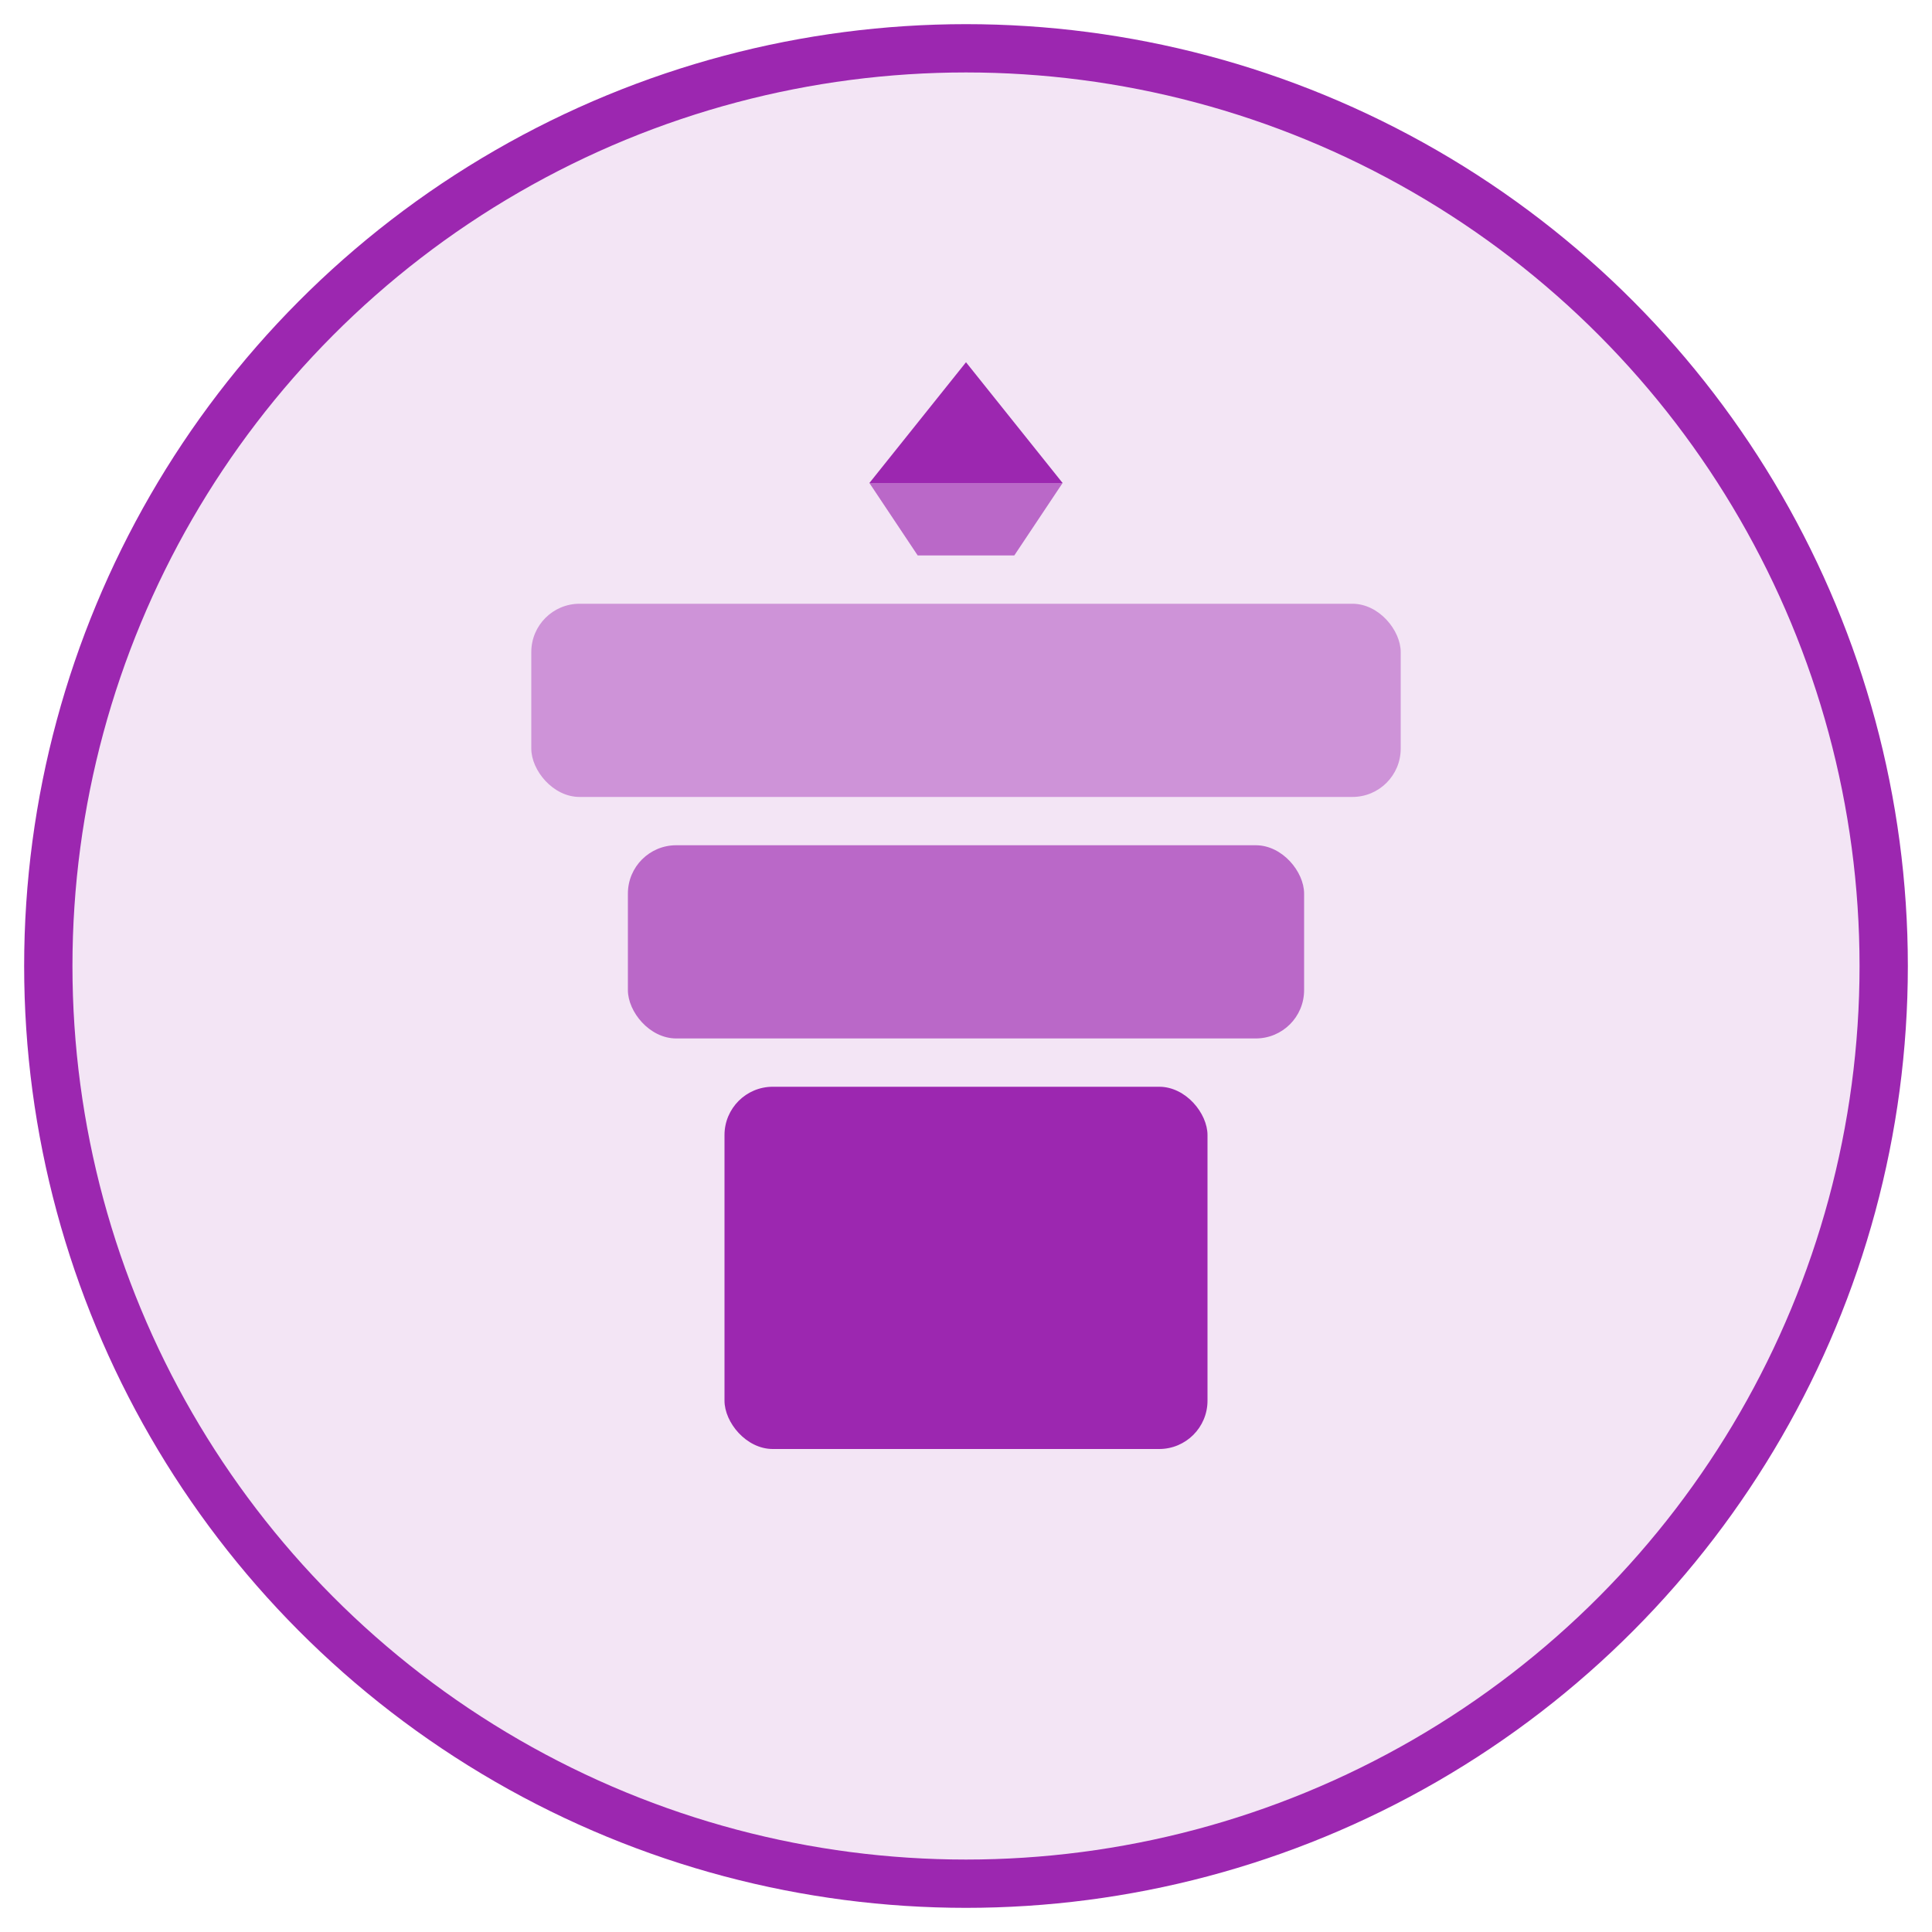
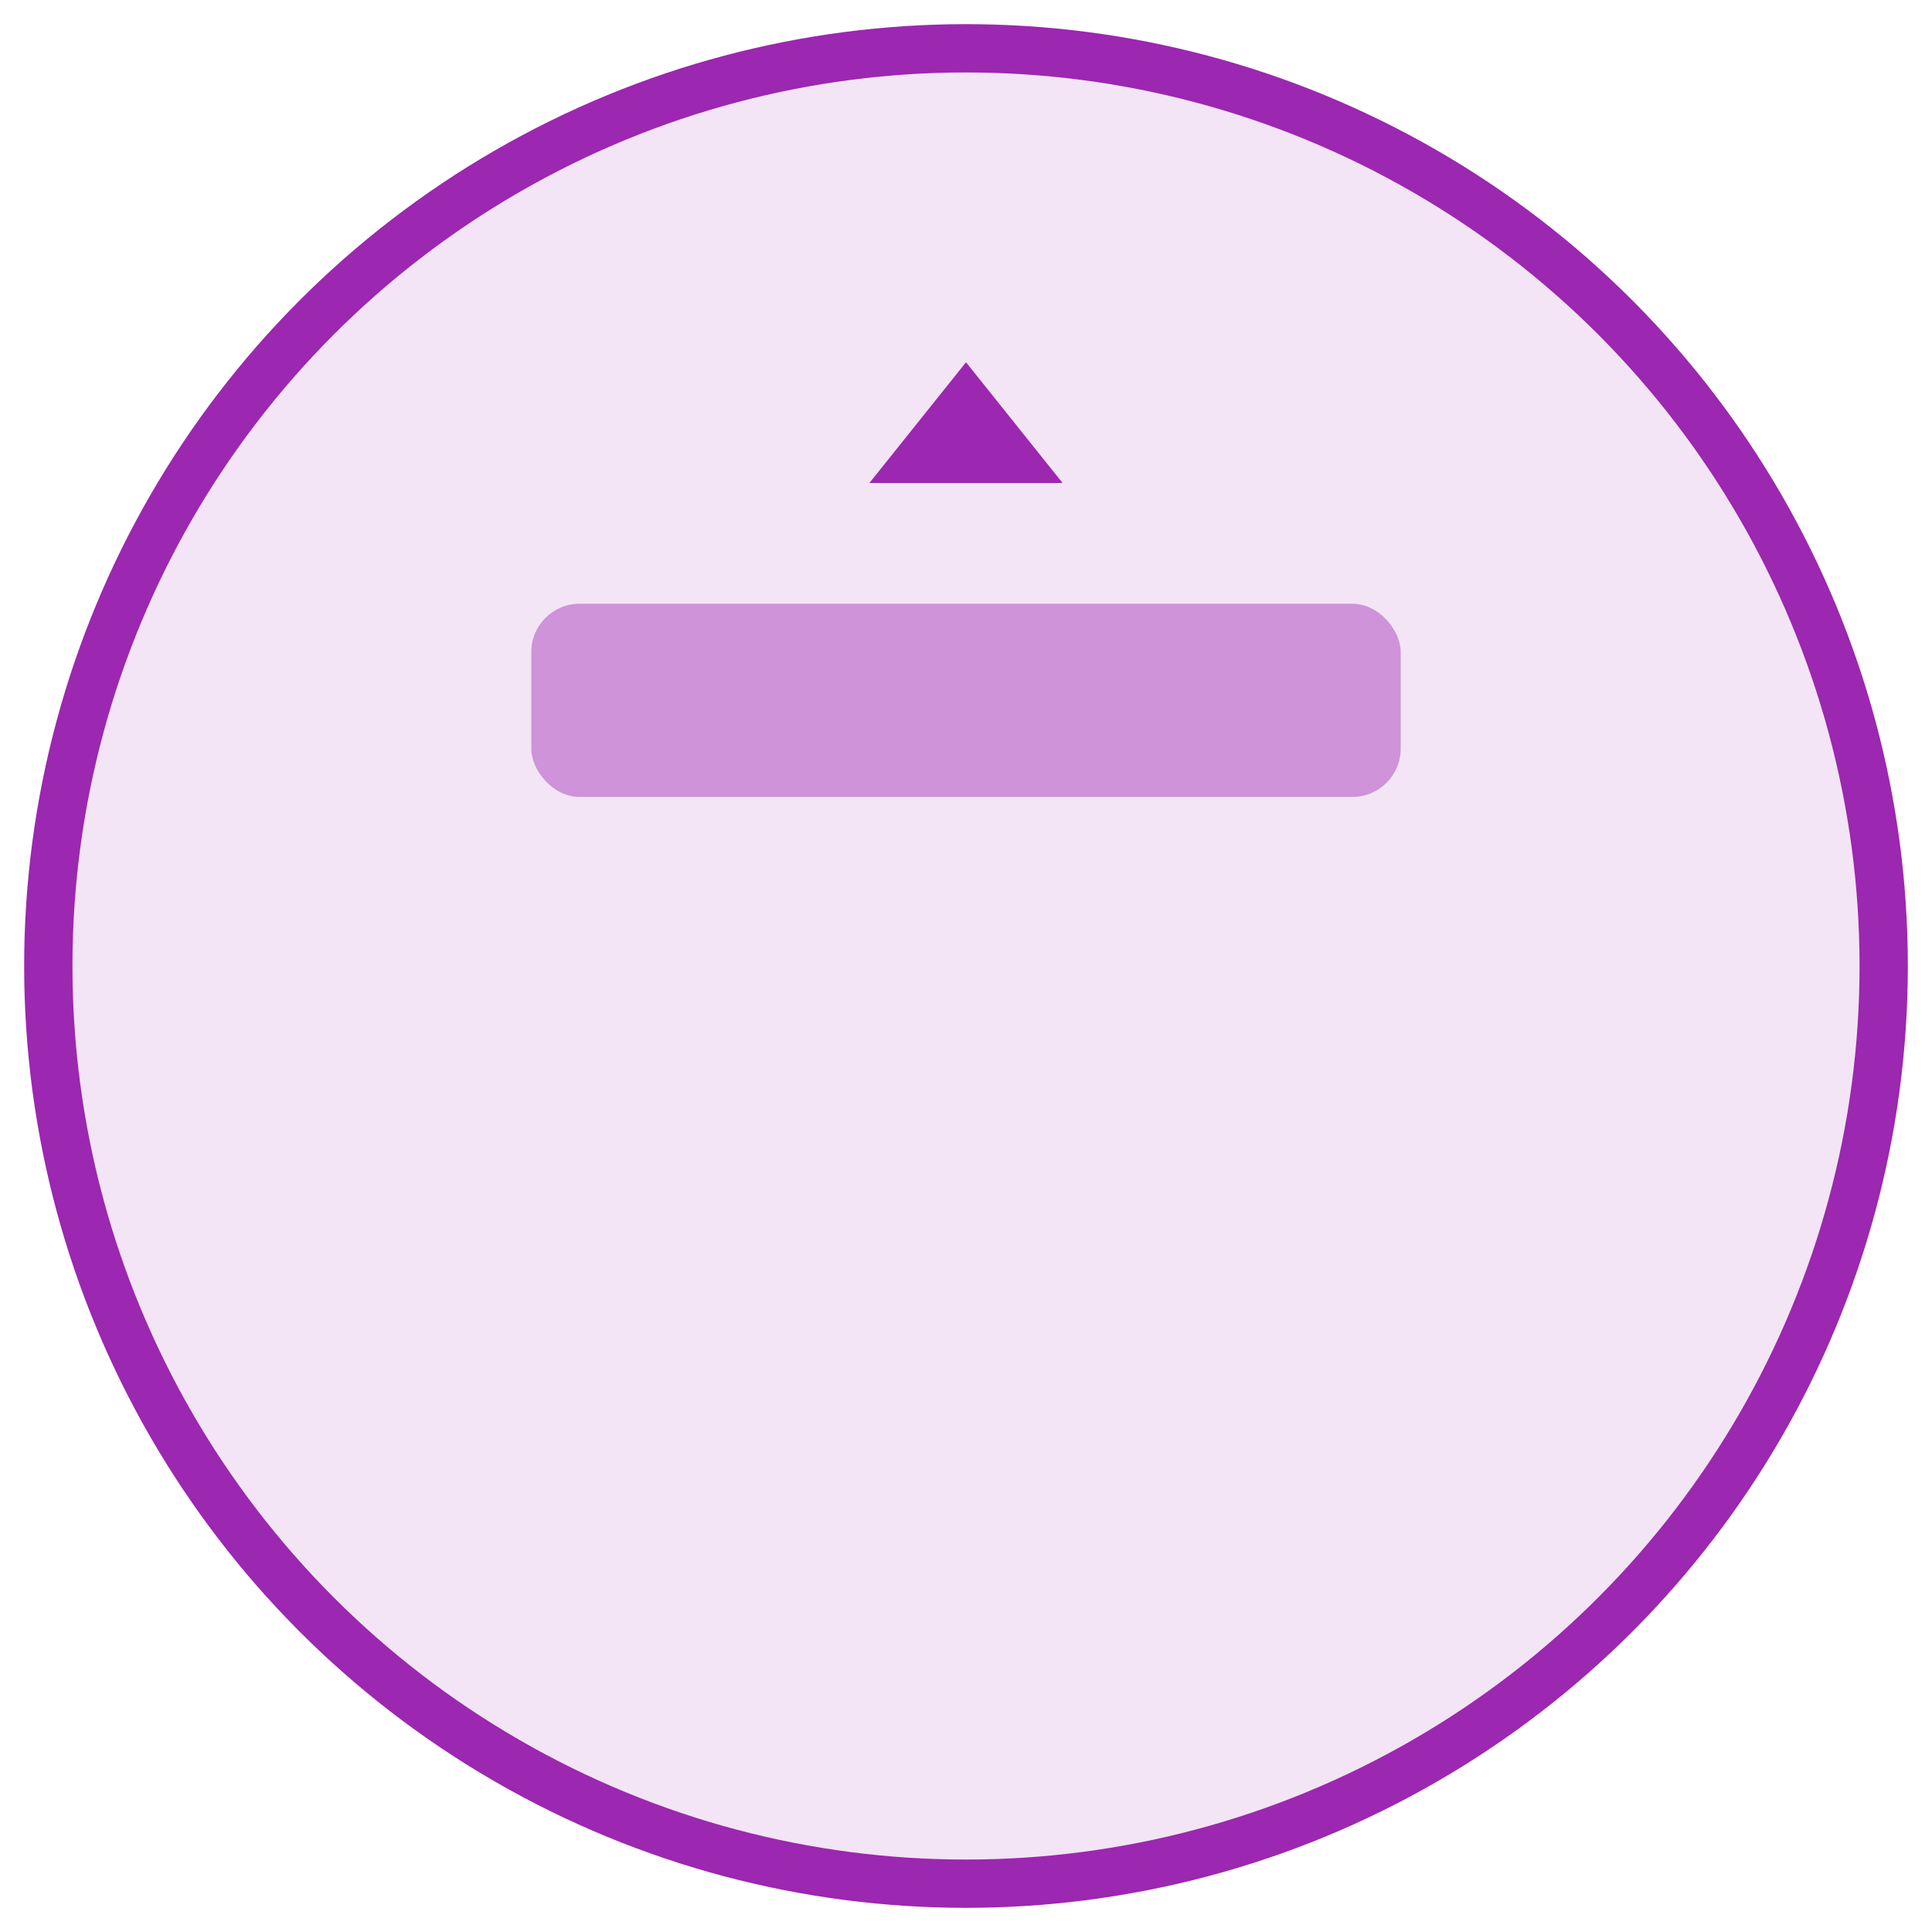
<svg xmlns="http://www.w3.org/2000/svg" width="80" height="80" viewBox="0 0 80 80" fill="none">
  <circle cx="40" cy="40" r="38" fill="#F3E5F5" stroke="#9C27B0" stroke-width="2" />
-   <rect x="30" y="45" width="20" height="15" rx="2" fill="#9C27B0" />
-   <rect x="26" y="35" width="28" height="8" rx="2" fill="#BA68C8" />
  <rect x="22" y="25" width="36" height="8" rx="2" fill="#CE93D8" />
  <path d="M40 15L44 20H36L40 15Z" fill="#9C27B0" />
-   <path d="M36 20H44L42 23H38L36 20Z" fill="#BA68C8" />
</svg>